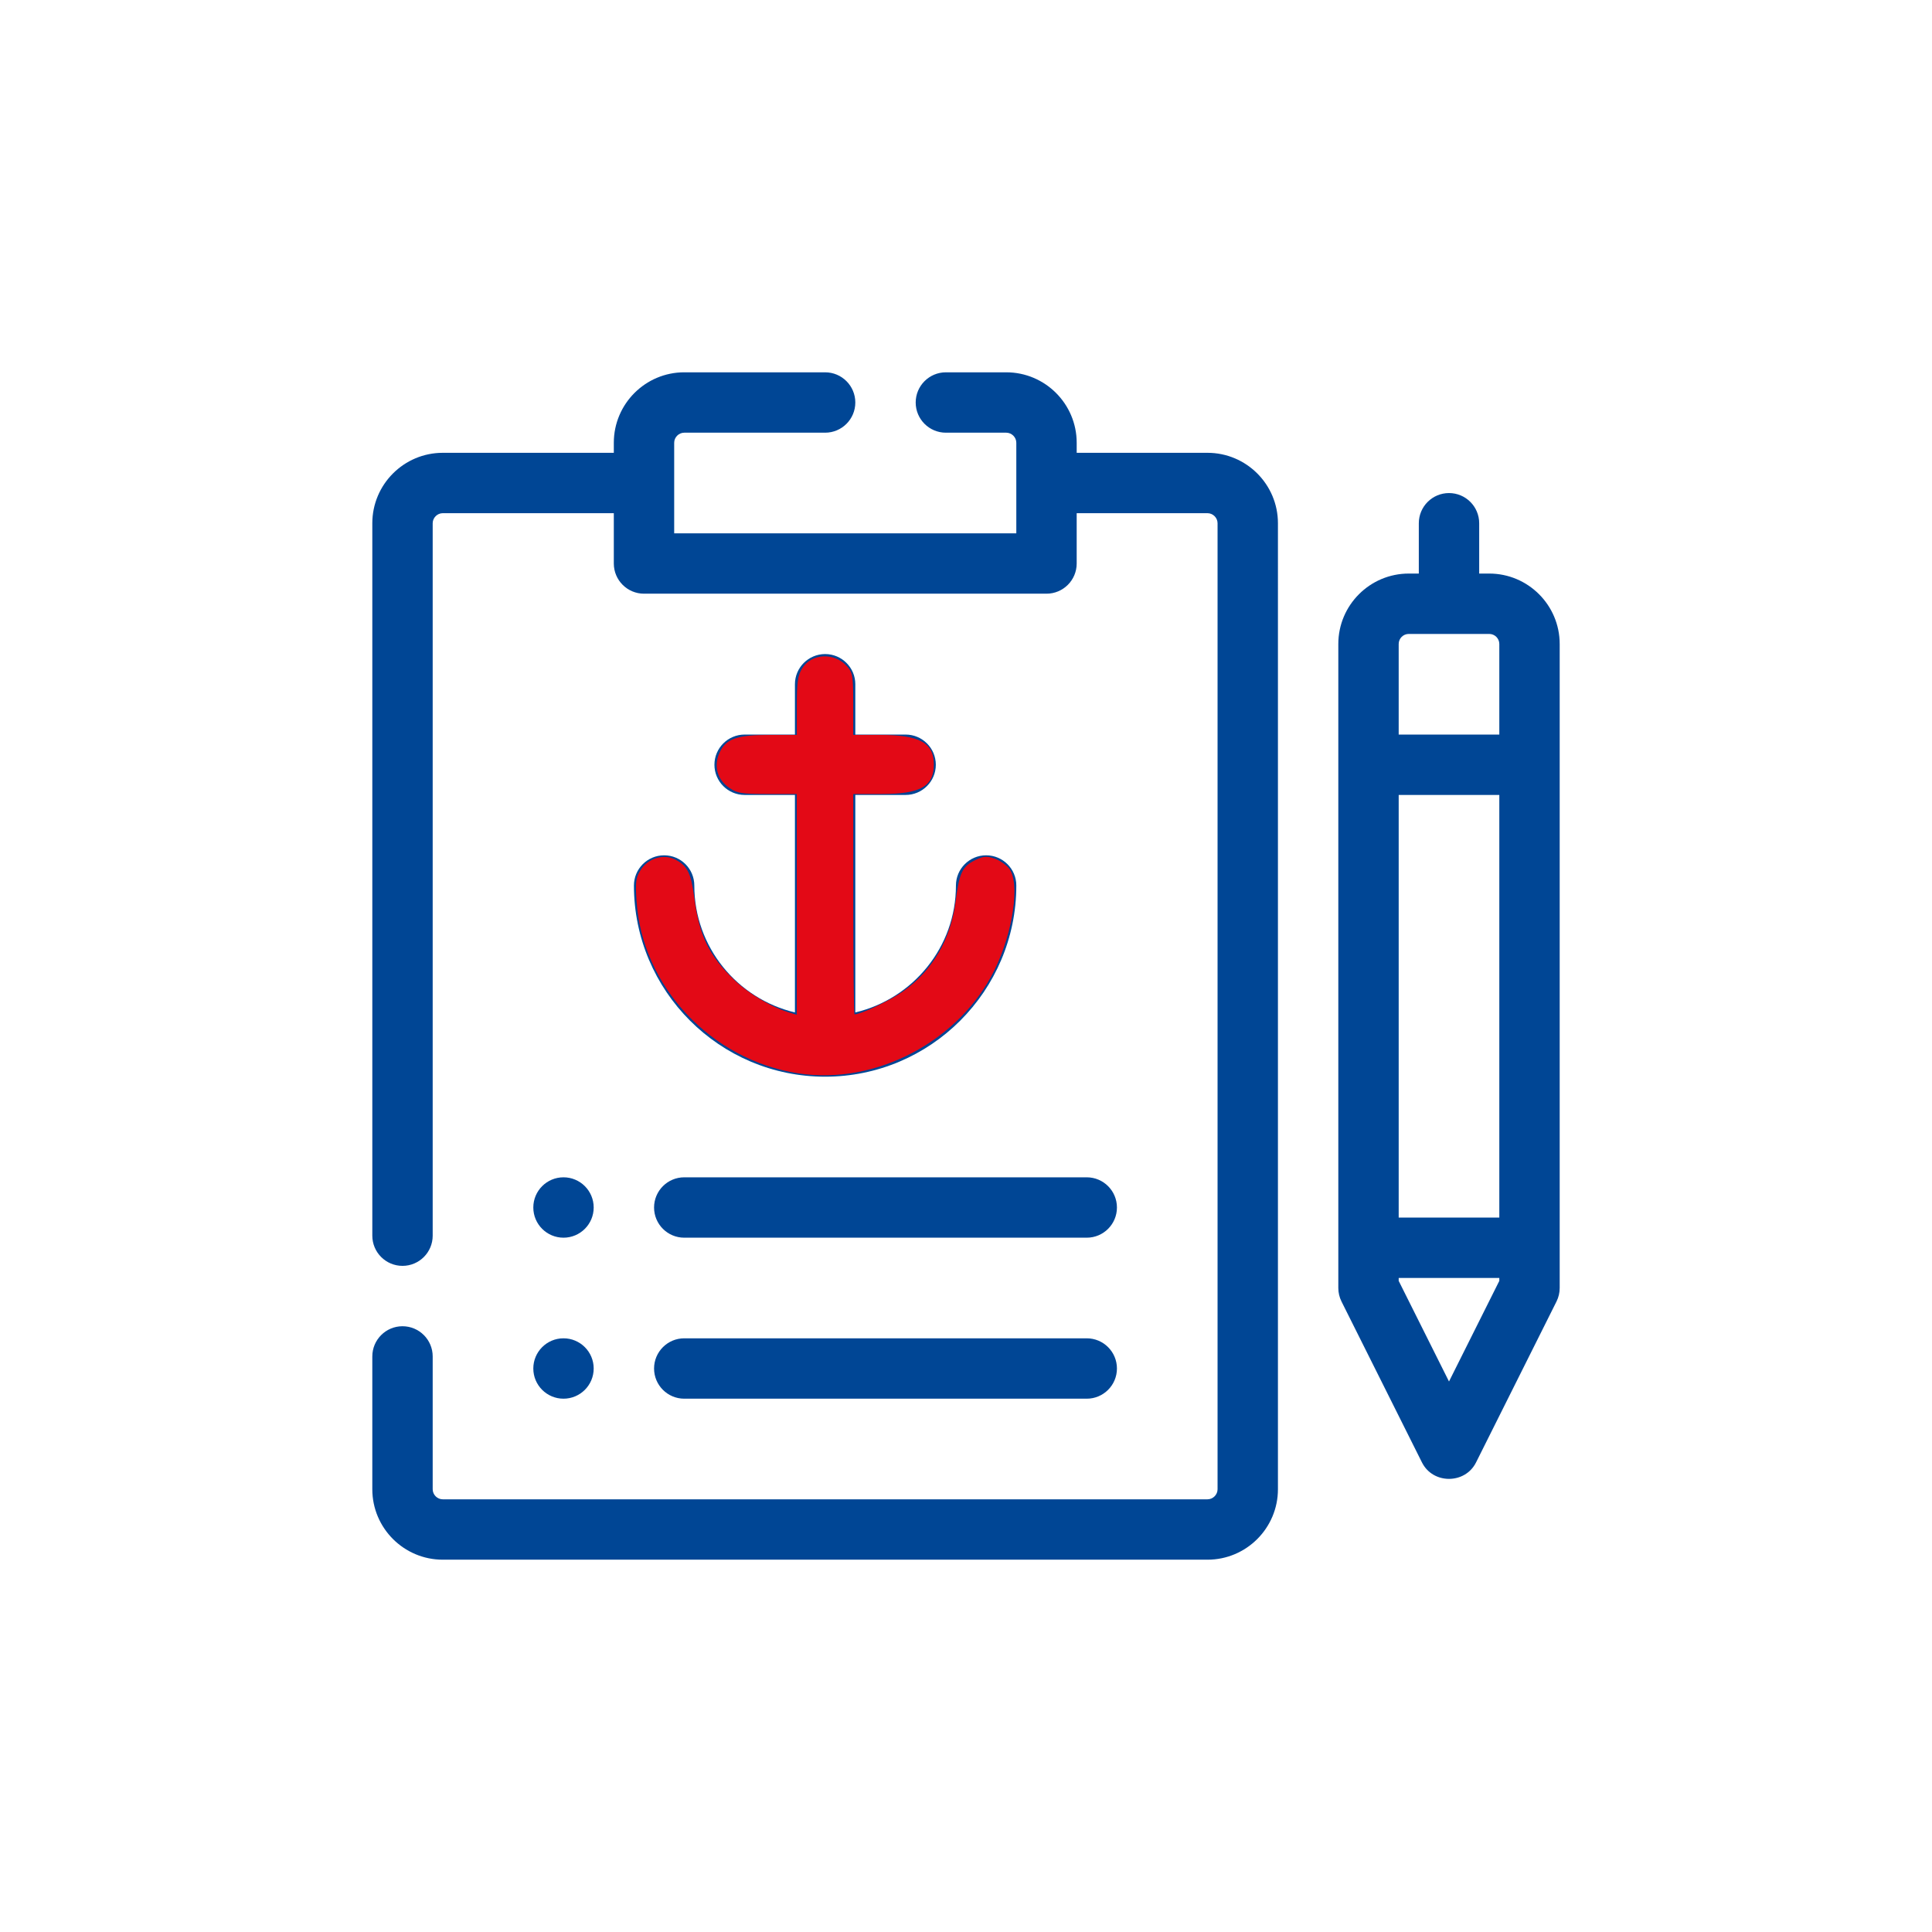
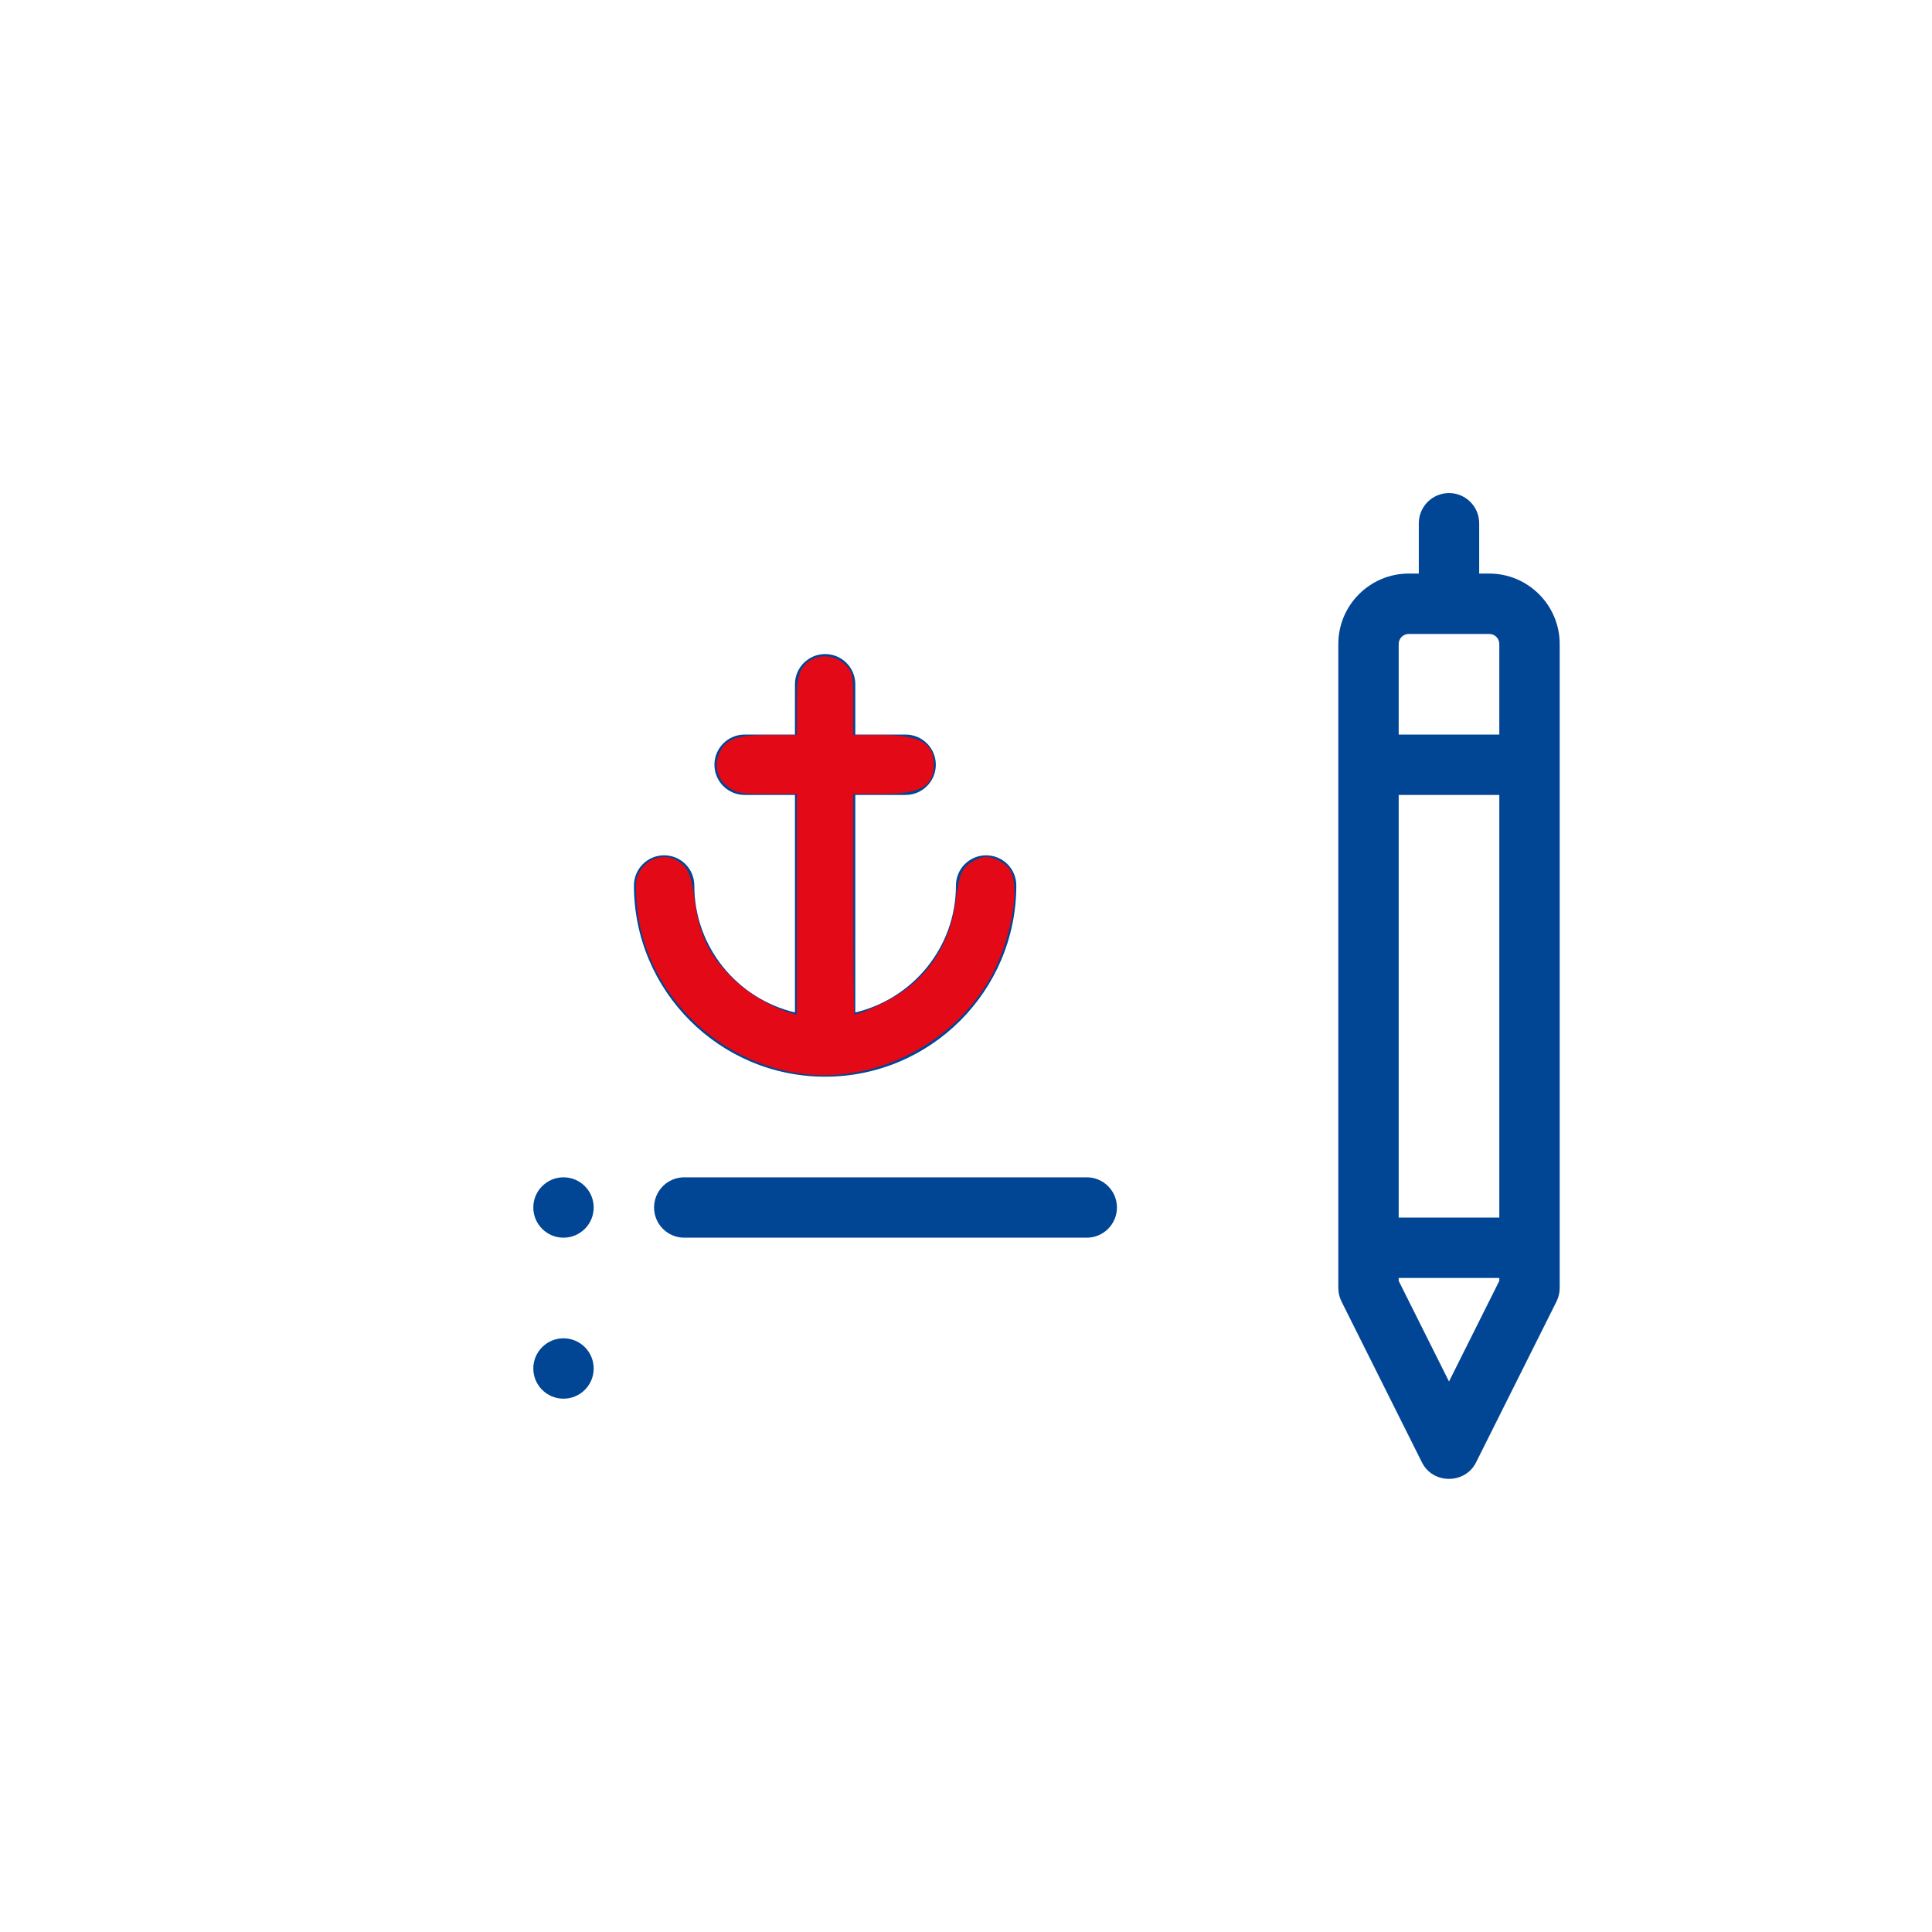
<svg xmlns="http://www.w3.org/2000/svg" xmlns:ns1="http://sodipodi.sourceforge.net/DTD/sodipodi-0.dtd" xmlns:ns2="http://www.inkscape.org/namespaces/inkscape" enable-background="new 0 0 48 48" viewBox="0 0 48 48" id="contract-agreement-list-criteria-maritime" version="1.1" ns1:docname="medische-keuring-binnenvaart.svg" ns2:version="1.1.1 (3bf5ae0d25, 2021-09-20)">
  <defs id="defs1979" />
  <ns1:namedview id="namedview1977" pagecolor="#ffffff" bordercolor="#666666" borderopacity="1.0" ns2:pageshadow="2" ns2:pageopacity="0.0" ns2:pagecheckerboard="0" showgrid="false" ns2:zoom="14.979167" ns2:cx="24" ns2:cy="24" ns2:window-width="1920" ns2:window-height="1017" ns2:window-x="-8" ns2:window-y="-8" ns2:window-maximized="1" ns2:current-layer="contract-agreement-list-criteria-maritime" />
  <g fill="#004695" class="color000000 svgShape" id="g1974">
    <path d="M37,14.25h-0.25V13c0-0.414-0.336-0.75-0.75-0.75s-0.75,0.336-0.75,0.75v1.25H35c-0.965,0-1.75,0.785-1.75,1.75   v16c0,0.116,0.027,0.231,0.079,0.335c0,0,1.988,3.976,2,4   c0.272,0.544,1.071,0.542,1.342,0l2-4C38.723,32.231,38.75,32.116,38.75,32V16   C38.75,15.035,37.965,14.25,37,14.25z M37.25,31.823l-1.25,2.5l-1.25-2.5V31.75h2.5V31.823z M37.25,30.25h-2.5v-10.5h2.5   V30.25z M37.25,18.25h-2.5V16c0-0.138,0.112-0.25,0.25-0.25h2c0.138,0,0.25,0.112,0.25,0.25V18.25z" fill="#004695" class="color000000 svgShape" id="path1960" />
    <circle cx="14" cy="34" r=".75" fill="#004695" class="color000000 svgShape" id="circle1962" />
-     <path d="M27,33.25H17c-0.414,0-0.75,0.336-0.75,0.75s0.336,0.75,0.75,0.75h10c0.414,0,0.75-0.336,0.75-0.75   S27.414,33.25,27,33.25z" fill="#004695" class="color000000 svgShape" id="path1964" />
    <circle cx="14" cy="30" r=".75" fill="#004695" class="color000000 svgShape" id="circle1966" />
    <path d="M27,29.25H17c-0.414,0-0.75,0.336-0.75,0.75s0.336,0.75,0.75,0.75h10c0.414,0,0.75-0.336,0.75-0.75   S27.414,29.25,27,29.25z" fill="#004695" class="color000000 svgShape" id="path1968" />
-     <path d="M30,11.25h-3.25V11c0-0.965-0.785-1.75-1.75-1.75h-1.5c-0.414,0-0.75,0.336-0.75,0.75s0.336,0.75,0.75,0.75H25   c0.136,0,0.25,0.114,0.25,0.25v2.25h-8.5V11c0-0.136,0.114-0.25,0.25-0.25h3.5c0.414,0,0.75-0.336,0.75-0.75   s-0.336-0.75-0.75-0.75H17c-0.965,0-1.75,0.785-1.75,1.75v0.25H11c-0.965,0-1.75,0.785-1.75,1.75v17.7   c0,0.414,0.336,0.75,0.75,0.75s0.75-0.336,0.75-0.75V13c0-0.136,0.114-0.25,0.25-0.25h4.25V14   c0,0.414,0.336,0.75,0.75,0.75h10c0.414,0,0.75-0.336,0.75-0.75v-1.25H30c0.136,0,0.25,0.114,0.25,0.25v24   c0,0.136-0.114,0.25-0.25,0.25H11c-0.136,0-0.25-0.114-0.25-0.25v-3.3c0-0.414-0.336-0.75-0.75-0.75   s-0.75,0.336-0.75,0.75V37c0,0.965,0.785,1.75,1.75,1.75h19c0.965,0,1.75-0.785,1.75-1.75V13   C31.75,12.035,30.965,11.25,30,11.25z" fill="#004695" class="color000000 svgShape" id="path1970" />
    <path d="M17.25,22c0-0.414-0.336-0.75-0.75-0.75s-0.75,0.336-0.75,0.75c0,2.619,2.131,4.75,4.75,4.75   s4.75-2.131,4.75-4.75c0-0.414-0.336-0.75-0.75-0.75s-0.75,0.336-0.75,0.75c0,1.533-1.07,2.813-2.5,3.154V19.75   h1.25c0.414,0,0.75-0.336,0.75-0.75s-0.336-0.75-0.75-0.75h-1.25V17c0-0.414-0.336-0.75-0.75-0.75   s-0.75,0.336-0.75,0.75v1.25H18.5c-0.414,0-0.75,0.336-0.75,0.75s0.336,0.75,0.75,0.75h1.25v5.404   C18.32,24.813,17.25,23.533,17.25,22z" fill="#004695" class="color000000 svgShape" id="path1972" />
  </g>
  <path style="fill:#e30916;stroke-width:0.067" d="m 19.83,26.667 c -2.174,-0.339 -3.882,-2.164 -4.016,-4.292 -0.03,-0.469 -0.016,-0.574 0.101,-0.758 0.187,-0.296 0.572,-0.411 0.864,-0.26 0.3,0.155 0.39,0.335 0.469,0.941 0.125,0.951 0.368,1.451 1.002,2.055 0.364,0.347 0.934,0.68 1.395,0.814 l 0.15,0.044 v -2.742 -2.742 h -0.724 c -0.644,0 -0.75,-0.017 -0.951,-0.152 -0.303,-0.204 -0.397,-0.553 -0.238,-0.887 0.16,-0.336 0.431,-0.429 1.244,-0.429 h 0.67 l 2.49e-4,-0.718 c 2.07e-4,-0.595 0.023,-0.754 0.131,-0.932 0.232,-0.381 0.809,-0.407 1.121,-0.05 0.137,0.157 0.15,0.239 0.15,0.936 v 0.764 h 0.67 c 0.976,0 1.333,0.196 1.333,0.734 0,0.545 -0.335,0.734 -1.298,0.734 h -0.704 v 2.737 c 0,1.505 0.014,2.737 0.031,2.737 0.161,0 0.887,-0.344 1.214,-0.575 0.726,-0.513 1.179,-1.294 1.299,-2.238 0.089,-0.699 0.165,-0.861 0.477,-1.014 0.209,-0.103 0.286,-0.11 0.482,-0.045 0.128,0.042 0.294,0.154 0.368,0.248 0.278,0.353 0.102,1.579 -0.362,2.523 -0.87,1.769 -2.954,2.866 -4.875,2.567 z" id="path2187" />
</svg>